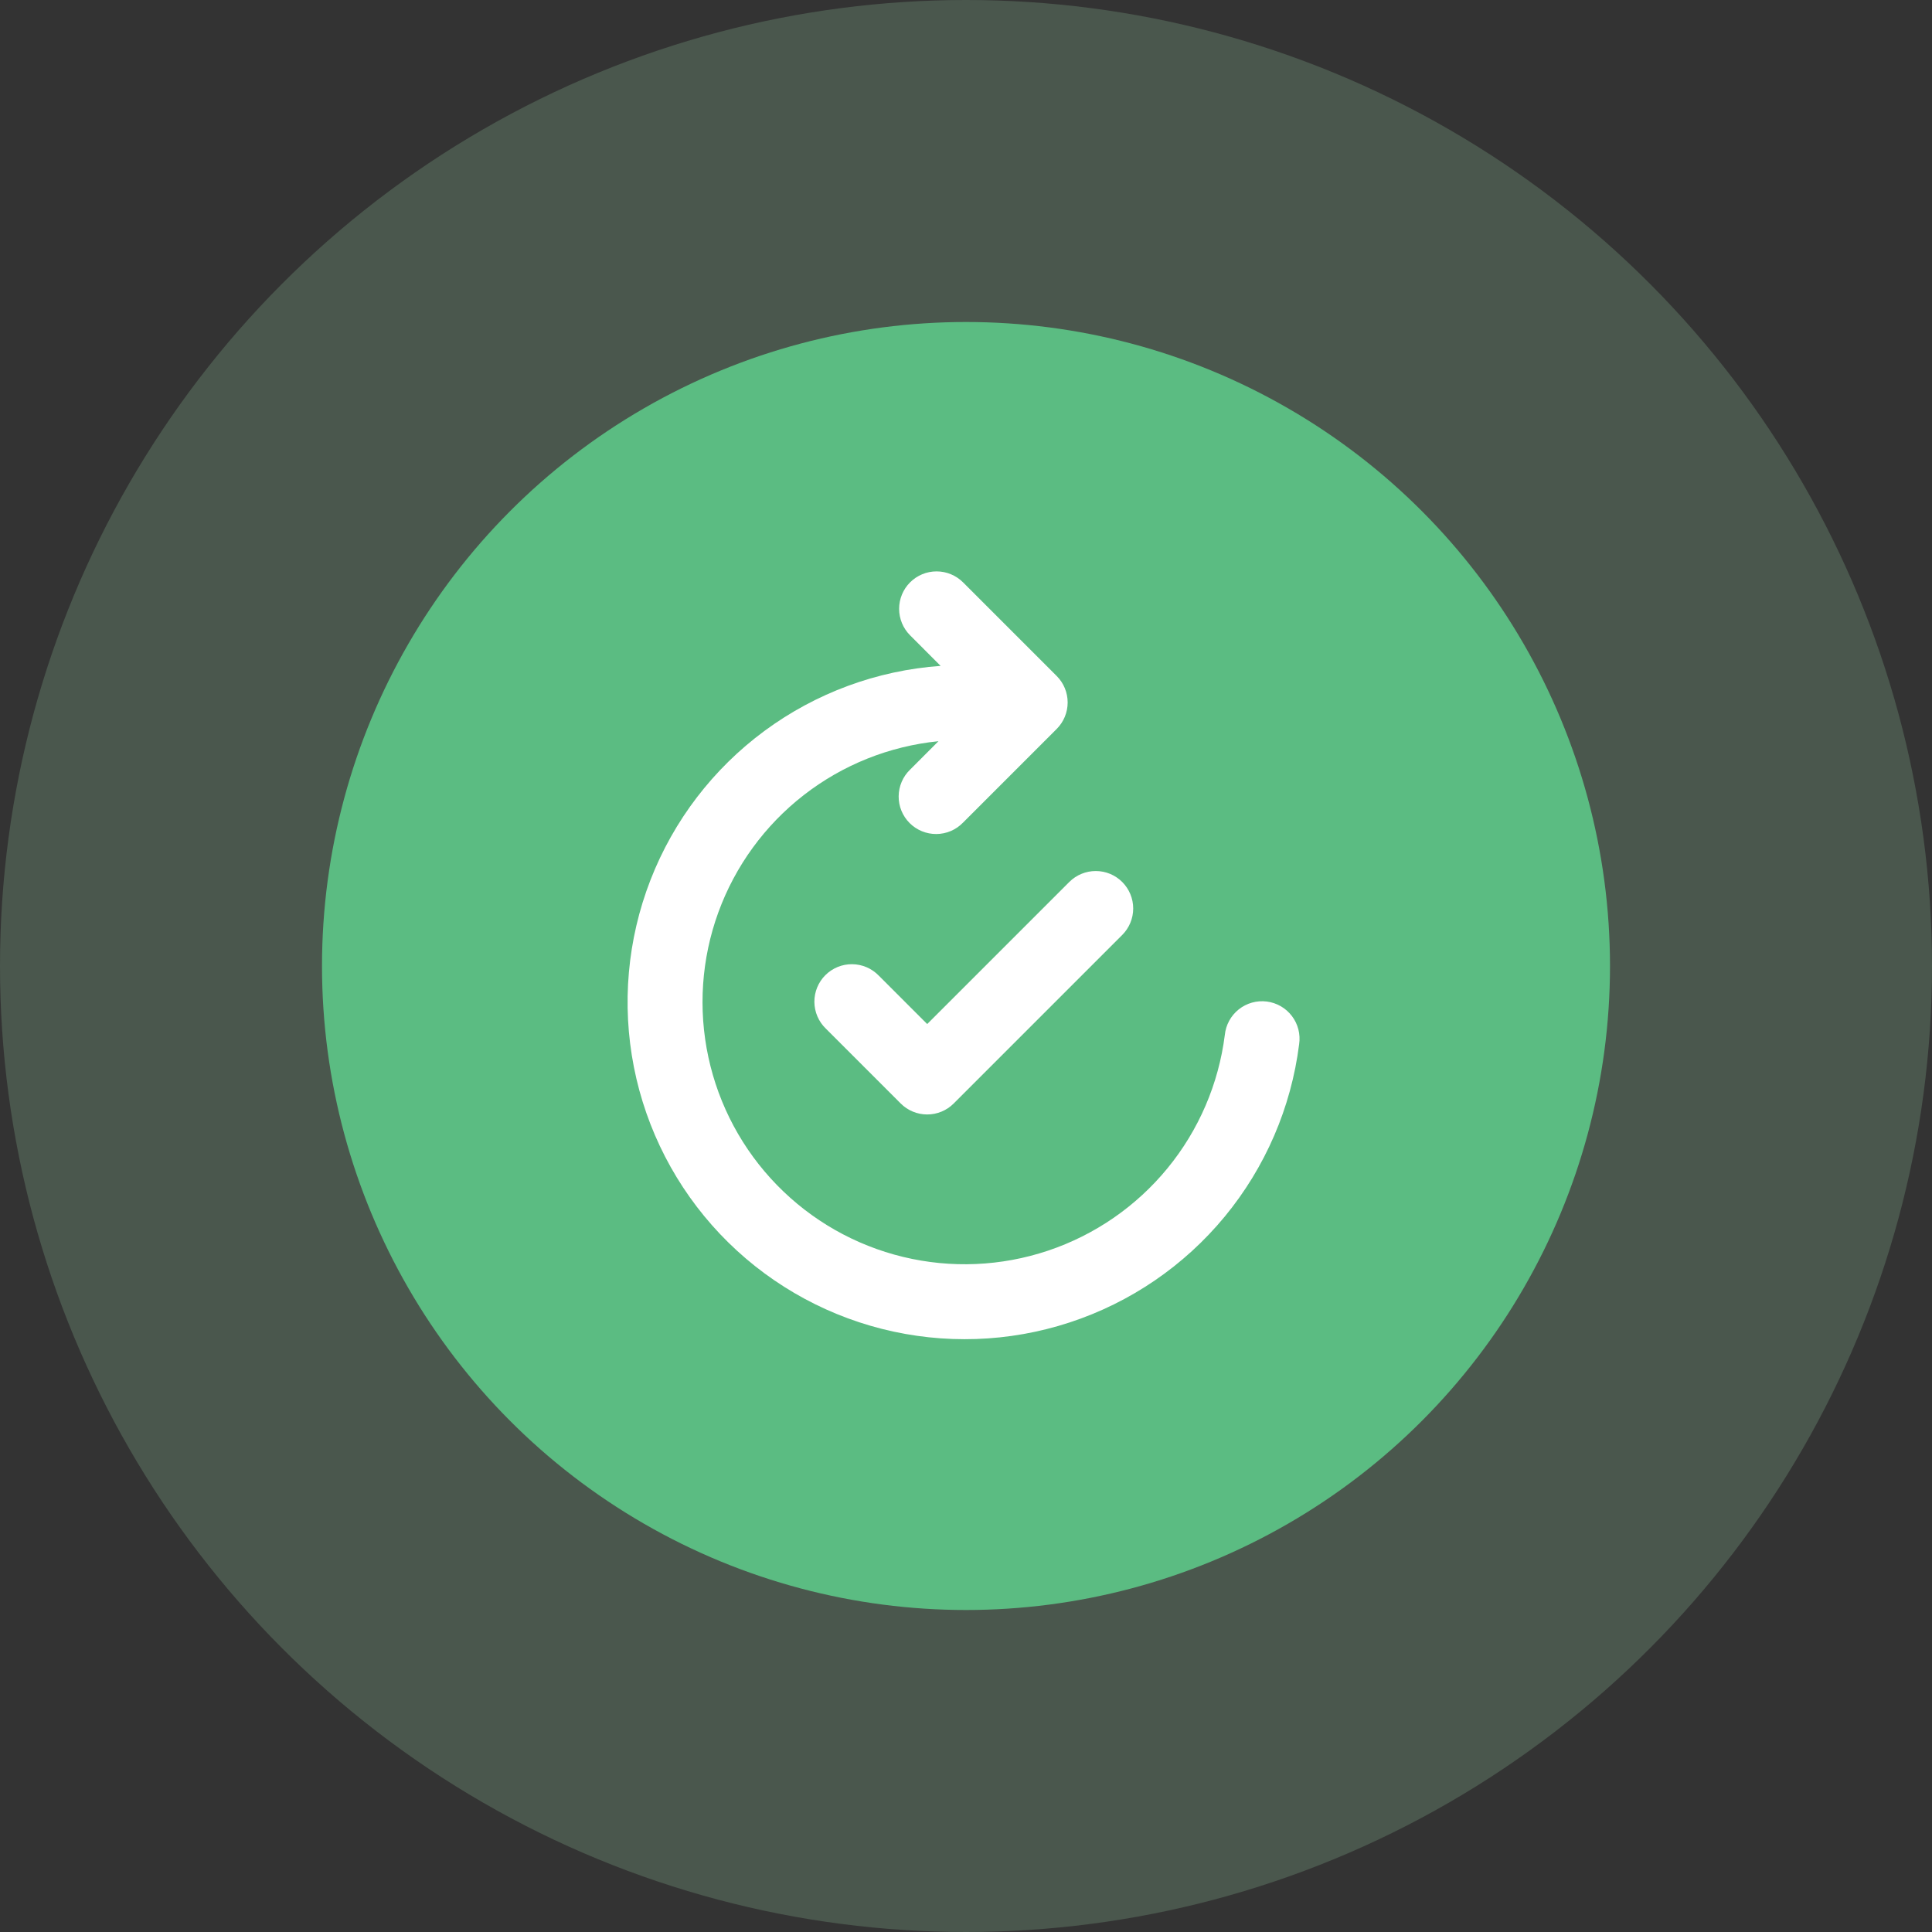
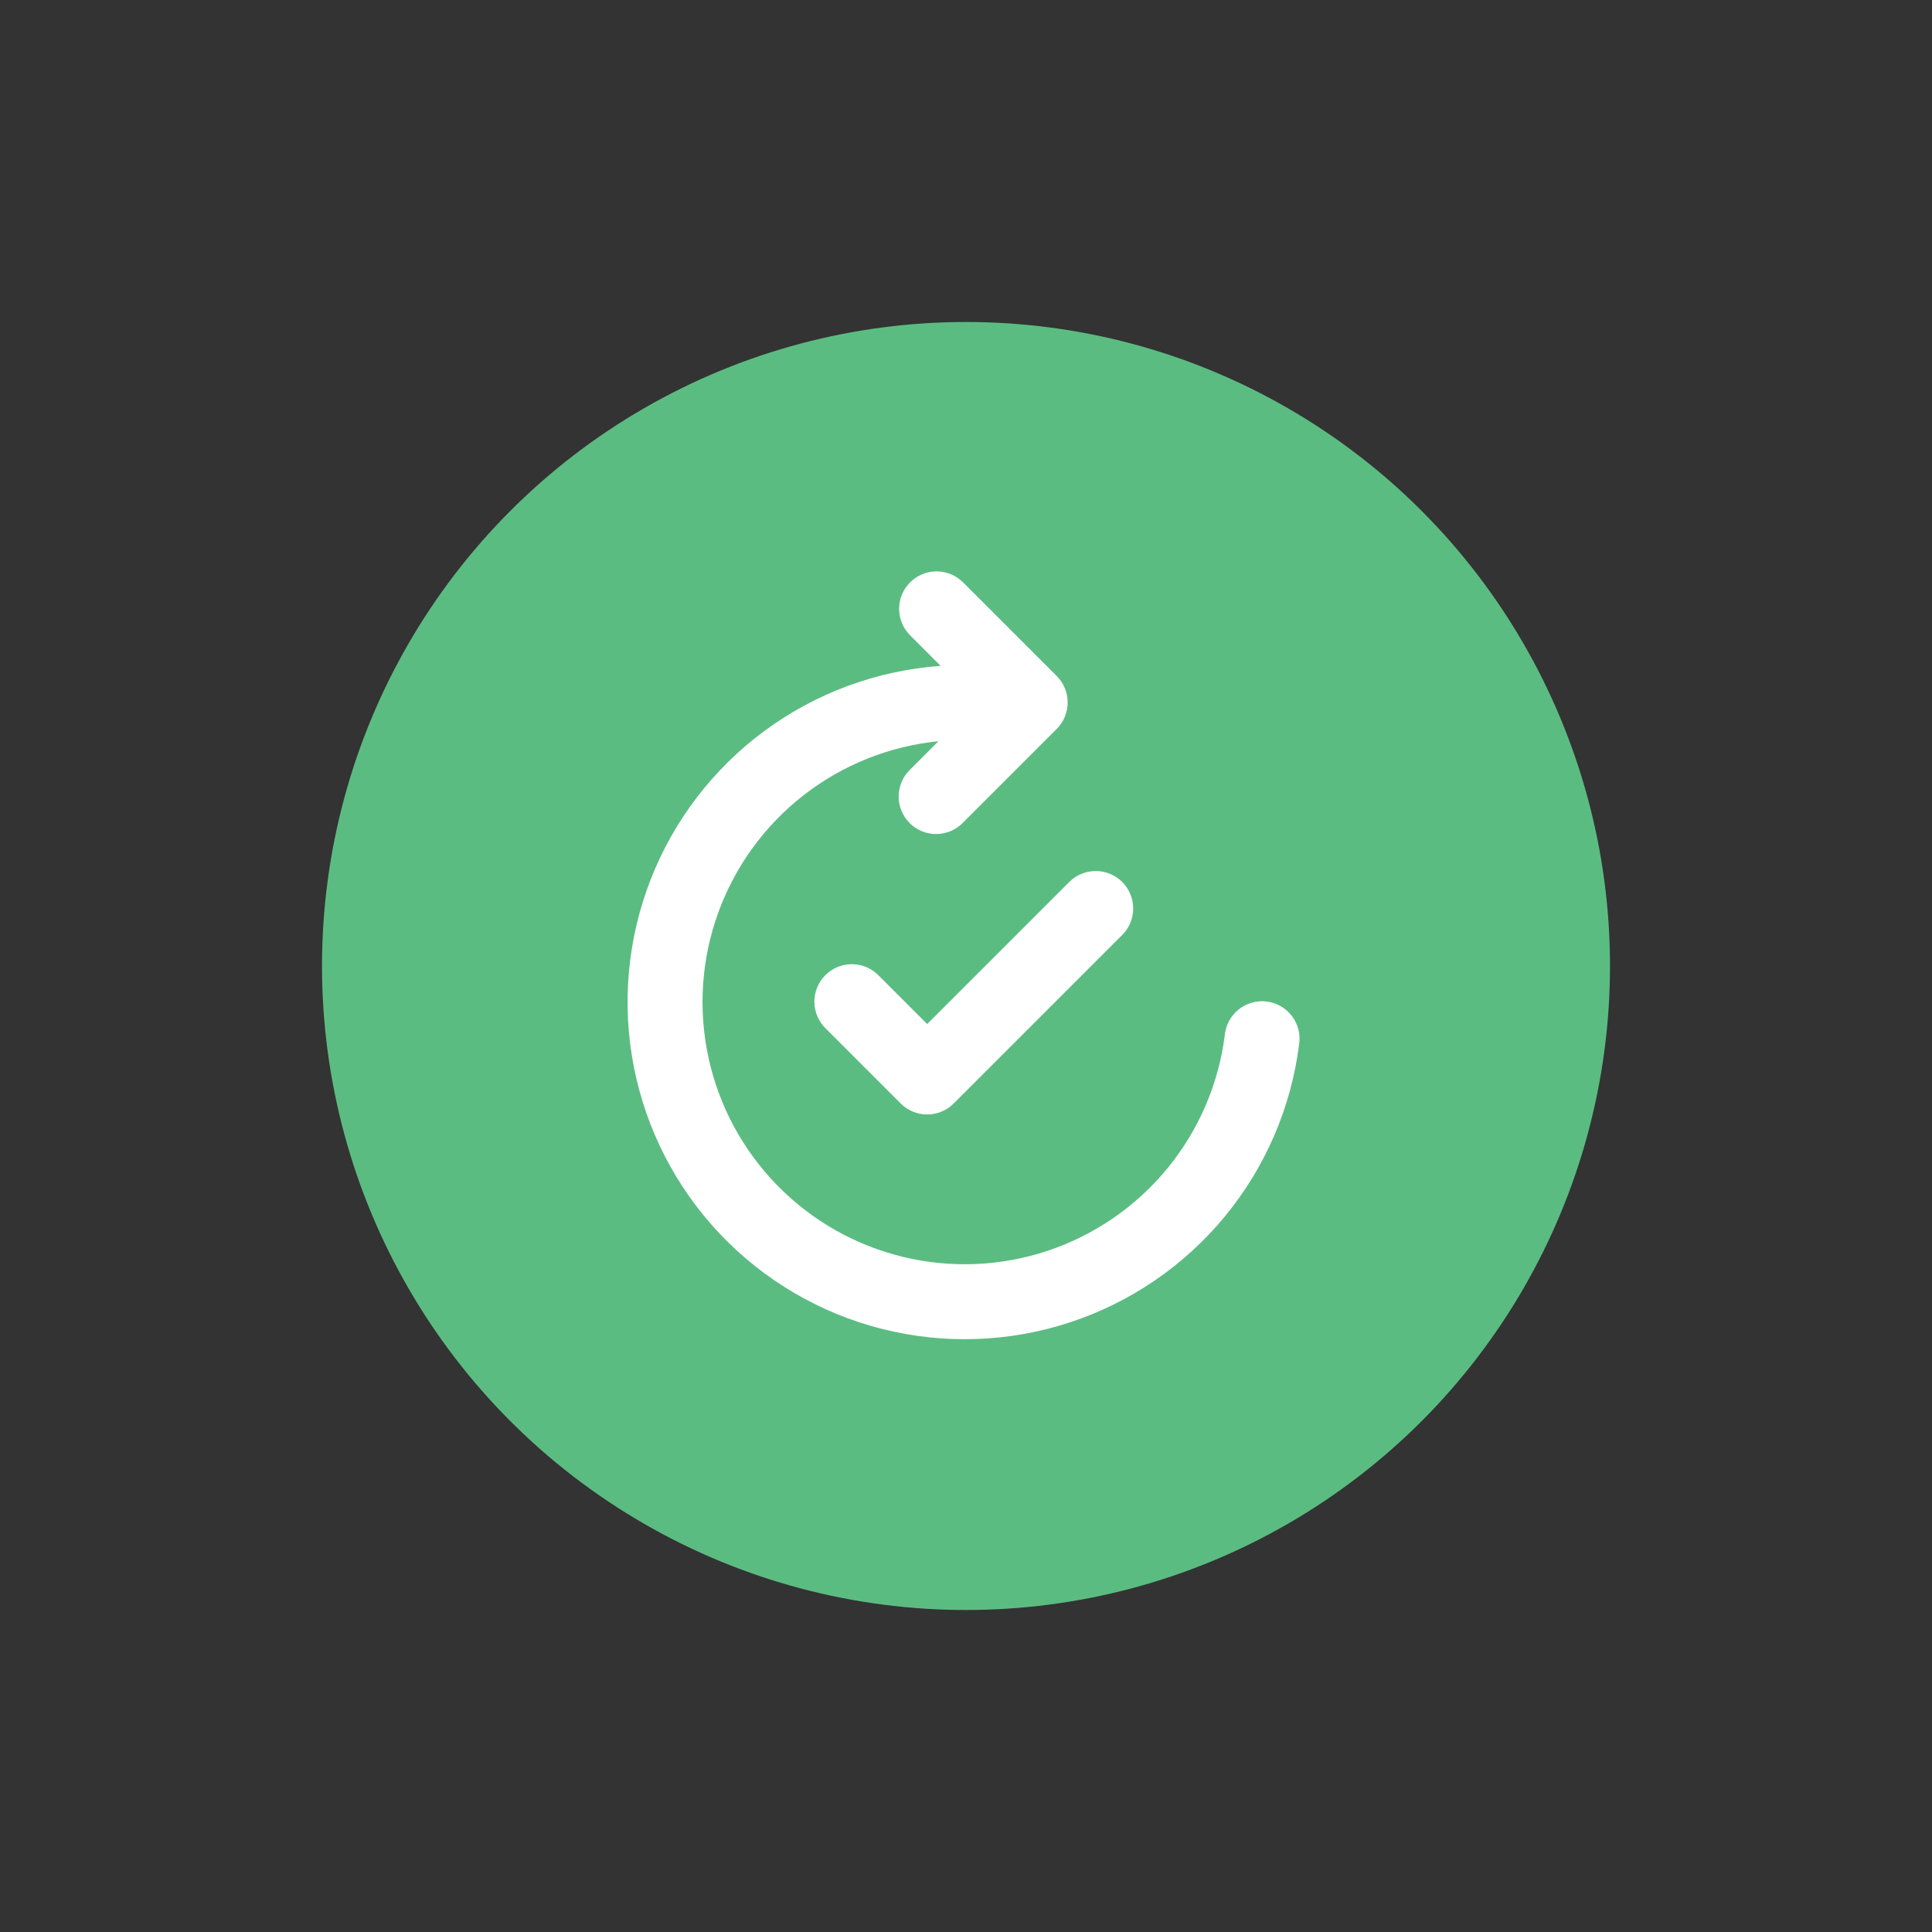
<svg xmlns="http://www.w3.org/2000/svg" width="144" height="144" viewBox="0 0 144 144" fill="none">
  <rect x="0" y="0" width="144" height="144" fill="#333333" stroke="none" />
-   <circle opacity="0.2" cx="72" cy="72" r="72" fill="#A5EAB8" />
  <circle cx="72" cy="72" r="48" fill="#5BBC82" />
  <path d="M67.833 43.405C68.356 42.882 69.066 42.588 69.806 42.588C70.547 42.588 71.257 42.882 71.78 43.405L78.759 50.384C79.283 50.908 79.577 51.618 79.577 52.358C79.577 53.098 79.283 53.808 78.759 54.332L71.78 61.311C71.522 61.578 71.215 61.79 70.874 61.937C70.533 62.083 70.167 62.16 69.796 62.163C69.426 62.166 69.058 62.096 68.715 61.955C68.372 61.815 68.06 61.608 67.798 61.346C67.536 61.084 67.329 60.772 67.188 60.429C67.048 60.086 66.977 59.718 66.981 59.347C66.984 58.977 67.061 58.61 67.207 58.27C67.353 57.929 67.566 57.621 67.833 57.364L69.949 55.245C66.29 55.612 62.809 57.005 59.906 59.263C57.004 61.52 54.797 64.551 53.539 68.007C52.282 71.462 52.025 75.203 52.799 78.797C53.572 82.393 55.344 85.697 57.911 88.329C60.478 90.963 63.735 92.818 67.31 93.682C70.884 94.547 74.629 94.385 78.116 93.216C81.602 92.047 84.688 89.918 87.019 87.074C89.35 84.23 90.83 80.785 91.291 77.137C91.328 76.767 91.439 76.408 91.618 76.081C91.796 75.754 92.038 75.466 92.329 75.234C92.62 75.002 92.954 74.831 93.312 74.73C93.671 74.629 94.046 74.601 94.415 74.647C94.784 74.694 95.14 74.813 95.463 74.999C95.785 75.185 96.067 75.433 96.292 75.73C96.517 76.026 96.681 76.365 96.773 76.725C96.865 77.086 96.885 77.461 96.83 77.829C96.235 82.551 94.312 87.007 91.284 90.678C88.256 94.35 84.247 97.085 79.725 98.567C75.203 100.049 70.352 100.216 65.739 99.049C61.125 97.882 56.938 95.428 53.664 91.974C50.391 88.519 48.166 84.206 47.248 79.537C46.33 74.867 46.758 70.032 48.48 65.596C50.203 61.16 53.151 57.304 56.979 54.478C60.808 51.651 65.361 49.97 70.108 49.631L67.833 47.353C67.309 46.829 67.015 46.119 67.015 45.379C67.015 44.639 67.309 43.929 67.833 43.405ZM83.645 65.739C84.168 66.262 84.462 66.972 84.462 67.712C84.462 68.453 84.168 69.162 83.645 69.686L71.082 82.249C70.559 82.772 69.849 83.066 69.108 83.066C68.368 83.066 67.658 82.772 67.135 82.249L61.551 76.665C61.285 76.408 61.072 76.1 60.926 75.759C60.779 75.418 60.703 75.052 60.699 74.681C60.696 74.311 60.767 73.943 60.907 73.6C61.047 73.257 61.255 72.945 61.517 72.683C61.779 72.421 62.091 72.214 62.434 72.073C62.777 71.933 63.144 71.862 63.515 71.866C63.886 71.869 64.252 71.946 64.593 72.092C64.933 72.238 65.241 72.451 65.499 72.718L69.108 76.327L79.697 65.739C80.221 65.215 80.931 64.921 81.671 64.921C82.411 64.921 83.121 65.215 83.645 65.739Z" fill="white" />
</svg>